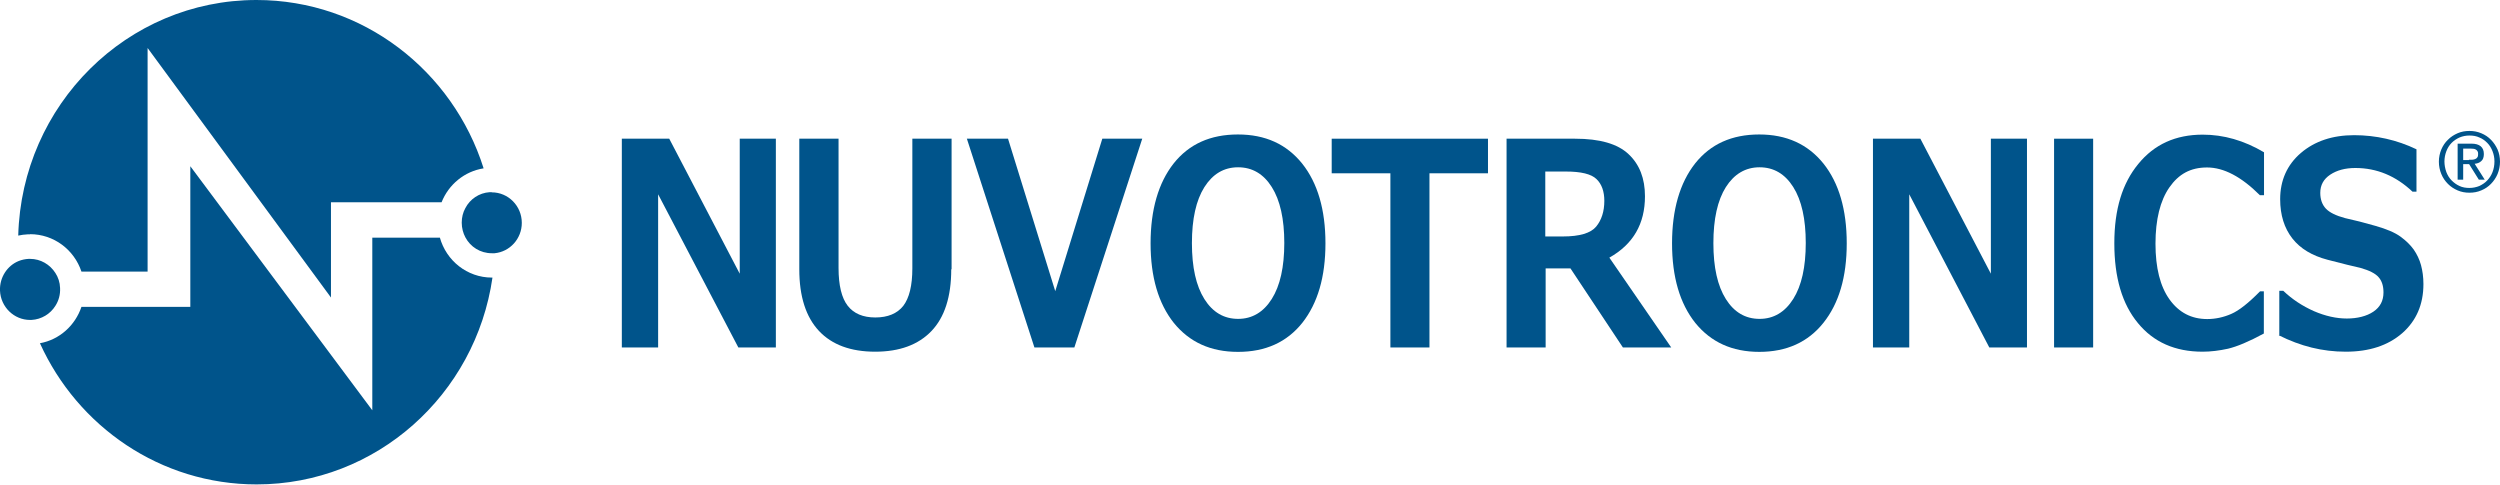
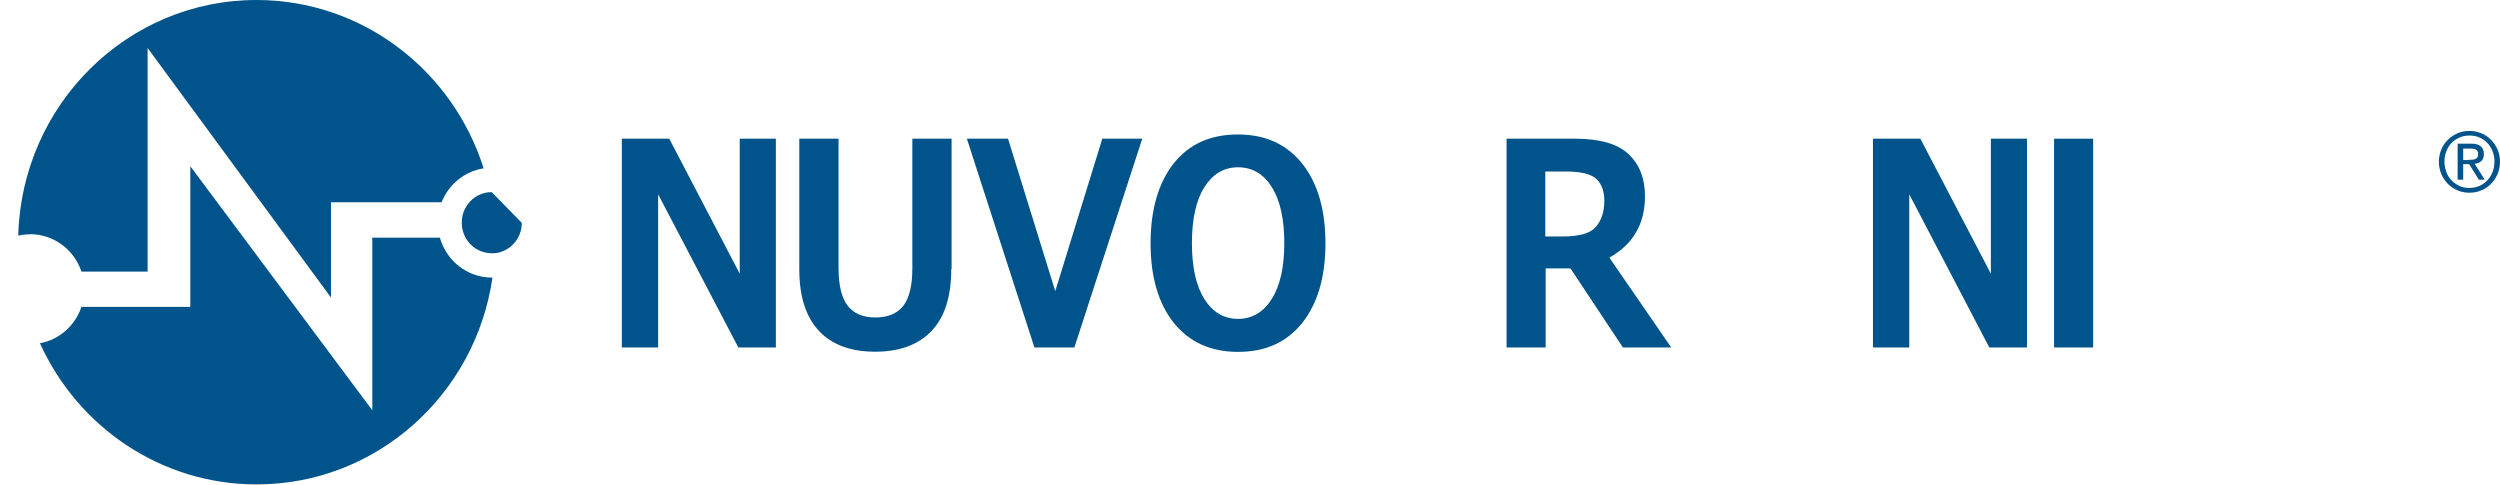
<svg xmlns="http://www.w3.org/2000/svg" width="227" height="44" viewBox="0 0 227 44" fill="none">
  <g clip-path="url(#clip0_51_717)">
    <path d="M86.373 24.451C86.373 26.935 85.773 28.81 84.575 30.06C83.377 31.309 81.674 31.934 79.467 31.934C77.259 31.934 75.54 31.309 74.358 30.044C73.175 28.778 72.576 26.919 72.576 24.451V12.594H76.14V24.339C76.14 25.91 76.424 27.063 76.975 27.768C77.527 28.473 78.363 28.826 79.482 28.826C80.602 28.826 81.469 28.473 82.021 27.768C82.557 27.063 82.841 25.942 82.841 24.371V12.594H86.404V24.451H86.373Z" fill="#00548B" />
    <path d="M103.716 12.594L97.552 31.55H93.925L87.792 12.594H91.528L95.817 26.438L100.09 12.594H103.716Z" fill="#00548B" />
    <path d="M112.42 15.19C111.127 15.19 110.118 15.799 109.361 16.985C108.604 18.186 108.226 19.885 108.226 22.08C108.226 24.275 108.604 25.958 109.361 27.16C110.118 28.361 111.143 28.954 112.42 28.954C113.697 28.954 114.722 28.345 115.479 27.143C116.236 25.942 116.614 24.243 116.614 22.064C116.614 19.885 116.236 18.186 115.479 16.985C114.722 15.783 113.697 15.19 112.42 15.19ZM112.404 31.95C109.929 31.95 108.005 31.069 106.586 29.323C105.183 27.56 104.473 25.157 104.473 22.096C104.473 19.036 105.183 16.6 106.57 14.838C107.974 13.075 109.913 12.21 112.404 12.21C114.895 12.21 116.819 13.091 118.238 14.854C119.641 16.616 120.351 19.036 120.351 22.096C120.351 25.157 119.641 27.544 118.254 29.307C116.851 31.069 114.911 31.95 112.42 31.95" fill="#00548B" />
-     <path d="M135.109 15.735H129.795V31.55H126.248V15.735H120.918V12.594H135.109V15.735Z" fill="#00548B" />
    <path d="M140.312 15.575V21.471H141.905C143.434 21.471 144.443 21.167 144.932 20.574C145.421 19.981 145.673 19.196 145.673 18.234C145.673 17.385 145.437 16.712 144.964 16.264C144.49 15.799 143.56 15.575 142.173 15.575H140.312ZM151.743 31.55H147.36L142.598 24.371H140.344V31.55H136.796V12.594H143.008C145.263 12.594 146.887 13.059 147.88 14.004C148.874 14.934 149.363 16.215 149.363 17.818C149.363 20.334 148.29 22.176 146.13 23.394L151.759 31.566L151.743 31.55Z" fill="#00548B" />
-     <path d="M159.769 15.19C158.492 15.19 157.467 15.799 156.71 16.985C155.953 18.186 155.575 19.885 155.575 22.08C155.575 24.275 155.953 25.958 156.71 27.16C157.467 28.361 158.492 28.954 159.769 28.954C161.046 28.954 162.071 28.345 162.828 27.143C163.585 25.942 163.963 24.243 163.963 22.064C163.963 19.885 163.585 18.186 162.828 16.985C162.071 15.783 161.046 15.19 159.769 15.19ZM159.753 31.95C157.278 31.95 155.354 31.069 153.935 29.323C152.532 27.56 151.822 25.157 151.822 22.096C151.822 19.036 152.532 16.6 153.919 14.838C155.323 13.075 157.262 12.21 159.737 12.21C162.213 12.21 164.152 13.091 165.571 14.854C166.974 16.616 167.684 19.036 167.684 22.096C167.684 25.157 166.974 27.544 165.571 29.307C164.168 31.069 162.229 31.95 159.737 31.95" fill="#00548B" />
    <path d="M184.05 31.55H180.629L173.36 17.642V31.55H170.065V12.594H174.369L180.771 24.852V12.594H184.05V31.55Z" fill="#00548B" />
    <path d="M190.058 12.594H186.51V31.55H190.058V12.594Z" fill="#00548B" />
-     <path d="M205.557 30.284C204.201 31.021 203.113 31.47 202.309 31.662C201.505 31.838 200.732 31.934 199.991 31.934C197.5 31.934 195.545 31.069 194.126 29.339C192.691 27.608 191.981 25.205 191.981 22.096C191.981 18.988 192.707 16.648 194.157 14.886C195.608 13.107 197.547 12.226 200.007 12.226C201.915 12.226 203.759 12.755 205.573 13.828V17.722H205.194C203.507 16.039 201.915 15.206 200.401 15.206C198.887 15.206 197.815 15.815 196.979 17.017C196.144 18.218 195.718 19.933 195.718 22.128C195.718 24.323 196.144 26.006 196.995 27.192C197.847 28.377 198.982 28.97 200.417 28.97C201.158 28.97 201.899 28.81 202.593 28.506C203.302 28.201 204.169 27.512 205.21 26.454H205.557V30.284Z" fill="#00548B" />
-     <path d="M206.96 30.412V26.407H207.323C208.127 27.176 209.057 27.785 210.098 28.249C211.138 28.698 212.147 28.922 213.093 28.922C214.039 28.922 214.891 28.714 215.506 28.297C216.121 27.881 216.42 27.304 216.42 26.551C216.42 25.974 216.278 25.509 215.979 25.173C215.695 24.836 215.127 24.548 214.323 24.323C213.74 24.195 212.747 23.955 211.343 23.586C209.94 23.218 208.868 22.577 208.143 21.648C207.417 20.718 207.039 19.532 207.039 18.09C207.039 16.376 207.67 14.966 208.915 13.892C210.177 12.819 211.785 12.274 213.756 12.274C215.727 12.274 217.65 12.707 219.416 13.556V17.401H219.053C217.54 15.975 215.821 15.254 213.866 15.254C212.936 15.254 212.179 15.463 211.58 15.863C210.981 16.264 210.681 16.808 210.681 17.514C210.681 18.106 210.855 18.587 211.186 18.94C211.517 19.292 212.1 19.581 212.936 19.805C213.756 19.981 214.686 20.221 215.695 20.51C216.704 20.798 217.461 21.119 217.966 21.487C218.47 21.856 218.864 22.24 219.164 22.657C219.463 23.09 219.684 23.554 219.826 24.067C219.968 24.596 220.047 25.157 220.047 25.798C220.047 27.64 219.4 29.13 218.123 30.252C216.83 31.374 215.127 31.934 212.999 31.934C210.87 31.934 208.899 31.438 206.913 30.444" fill="#00548B" />
    <path d="M2.728 21.263C4.888 21.263 6.733 22.673 7.395 24.66H13.402V4.358L30.052 27.015V18.363H40.096C40.742 16.744 42.177 15.559 43.912 15.286C41.121 6.425 32.938 0 23.288 0C11.542 0 1.971 9.518 1.656 21.391C1.939 21.327 2.223 21.295 2.507 21.279C2.586 21.279 2.649 21.279 2.728 21.279" fill="#00548B" />
    <path d="M39.922 21.583H33.805V37.254L17.281 15.094V27.865H7.395C6.827 29.547 5.408 30.845 3.626 31.165C7.048 38.728 14.569 43.984 23.304 43.984C34.183 43.984 43.186 35.828 44.716 25.205H44.668C42.414 25.205 40.522 23.666 39.938 21.567" fill="#00548B" />
-     <path d="M5.455 26.15C5.44 25.637 5.282 25.172 5.03 24.788C4.541 24.019 3.69 23.506 2.728 23.506C2.68 23.506 2.649 23.506 2.602 23.506C2.286 23.522 1.987 23.586 1.703 23.698C0.662 24.115 -0.047 25.189 1.79e-05 26.39C0.063 27.881 1.277 29.05 2.728 29.05C2.744 29.05 2.759 29.05 2.775 29.05C2.791 29.05 2.822 29.05 2.854 29.05C3.768 29.002 4.572 28.505 5.03 27.768C5.329 27.304 5.487 26.743 5.455 26.15Z" fill="#00548B" />
-     <path d="M44.653 17.45C44.653 17.45 44.526 17.45 44.463 17.45C43.502 17.514 42.682 18.074 42.256 18.892C42.035 19.292 41.925 19.741 41.925 20.221C41.925 20.702 42.051 21.167 42.256 21.551C42.713 22.417 43.612 22.994 44.653 22.994C44.731 22.994 44.826 22.994 44.905 22.994C46.292 22.865 47.38 21.68 47.38 20.238C47.38 18.699 46.151 17.465 44.653 17.465" fill="#00548B" />
+     <path d="M44.653 17.45C44.653 17.45 44.526 17.45 44.463 17.45C43.502 17.514 42.682 18.074 42.256 18.892C42.035 19.292 41.925 19.741 41.925 20.221C41.925 20.702 42.051 21.167 42.256 21.551C42.713 22.417 43.612 22.994 44.653 22.994C44.731 22.994 44.826 22.994 44.905 22.994C46.292 22.865 47.38 21.68 47.38 20.238" fill="#00548B" />
    <path d="M221.671 13.572C221.813 13.235 222.018 12.931 222.27 12.691C222.522 12.434 222.822 12.242 223.153 12.098C223.484 11.954 223.847 11.889 224.225 11.889C224.604 11.889 224.95 11.954 225.297 12.098C225.644 12.242 225.928 12.434 226.18 12.691C226.432 12.947 226.622 13.235 226.779 13.572C226.921 13.908 227 14.277 227 14.678C227 15.078 226.921 15.447 226.779 15.799C226.637 16.136 226.432 16.44 226.18 16.696C225.928 16.953 225.644 17.145 225.297 17.289C224.966 17.433 224.604 17.498 224.225 17.498C223.847 17.498 223.484 17.433 223.153 17.289C222.822 17.145 222.522 16.953 222.27 16.696C222.018 16.44 221.813 16.152 221.671 15.799C221.529 15.463 221.45 15.078 221.45 14.678C221.45 14.277 221.529 13.924 221.671 13.572ZM222.128 15.623C222.238 15.911 222.396 16.168 222.601 16.376C222.806 16.584 223.043 16.761 223.326 16.889C223.594 17.017 223.91 17.065 224.225 17.065C224.54 17.065 224.84 17.001 225.124 16.889C225.392 16.761 225.644 16.6 225.849 16.376C226.054 16.152 226.212 15.911 226.322 15.623C226.432 15.334 226.496 15.014 226.496 14.661C226.496 14.309 226.432 14.021 226.322 13.732C226.212 13.444 226.054 13.187 225.849 12.979C225.644 12.771 225.408 12.594 225.124 12.482C224.856 12.354 224.556 12.306 224.225 12.306C223.894 12.306 223.594 12.37 223.326 12.482C223.043 12.611 222.806 12.771 222.601 12.979C222.396 13.187 222.238 13.444 222.128 13.732C222.018 14.021 221.955 14.341 221.955 14.661C221.955 14.982 222.018 15.318 222.128 15.623ZM224.399 13.043C224.777 13.043 225.061 13.123 225.25 13.283C225.439 13.444 225.534 13.668 225.534 13.989C225.534 14.277 225.455 14.501 225.297 14.629C225.14 14.774 224.935 14.854 224.698 14.87L225.613 16.312H225.077L224.194 14.902H223.657V16.312H223.153V13.043H224.399ZM224.178 14.501C224.288 14.501 224.399 14.501 224.493 14.501C224.588 14.501 224.682 14.469 224.761 14.437C224.84 14.405 224.903 14.357 224.95 14.277C224.998 14.213 225.013 14.101 225.013 13.972C225.013 13.86 224.998 13.78 224.95 13.716C224.903 13.652 224.856 13.604 224.793 13.572C224.73 13.54 224.651 13.508 224.572 13.508C224.493 13.508 224.399 13.492 224.32 13.492H223.657V14.533H224.178V14.501Z" fill="#00548B" />
    <path d="M70.448 31.55H67.042L59.758 17.642V31.55H56.462V12.594H60.767L67.168 24.852V12.594H70.448V31.55Z" fill="#00548B" />
  </g>
  <defs>
    <clipPath id="clip0_51_717">
      <rect width="227" height="44" fill="white" />
    </clipPath>
  </defs>
</svg>